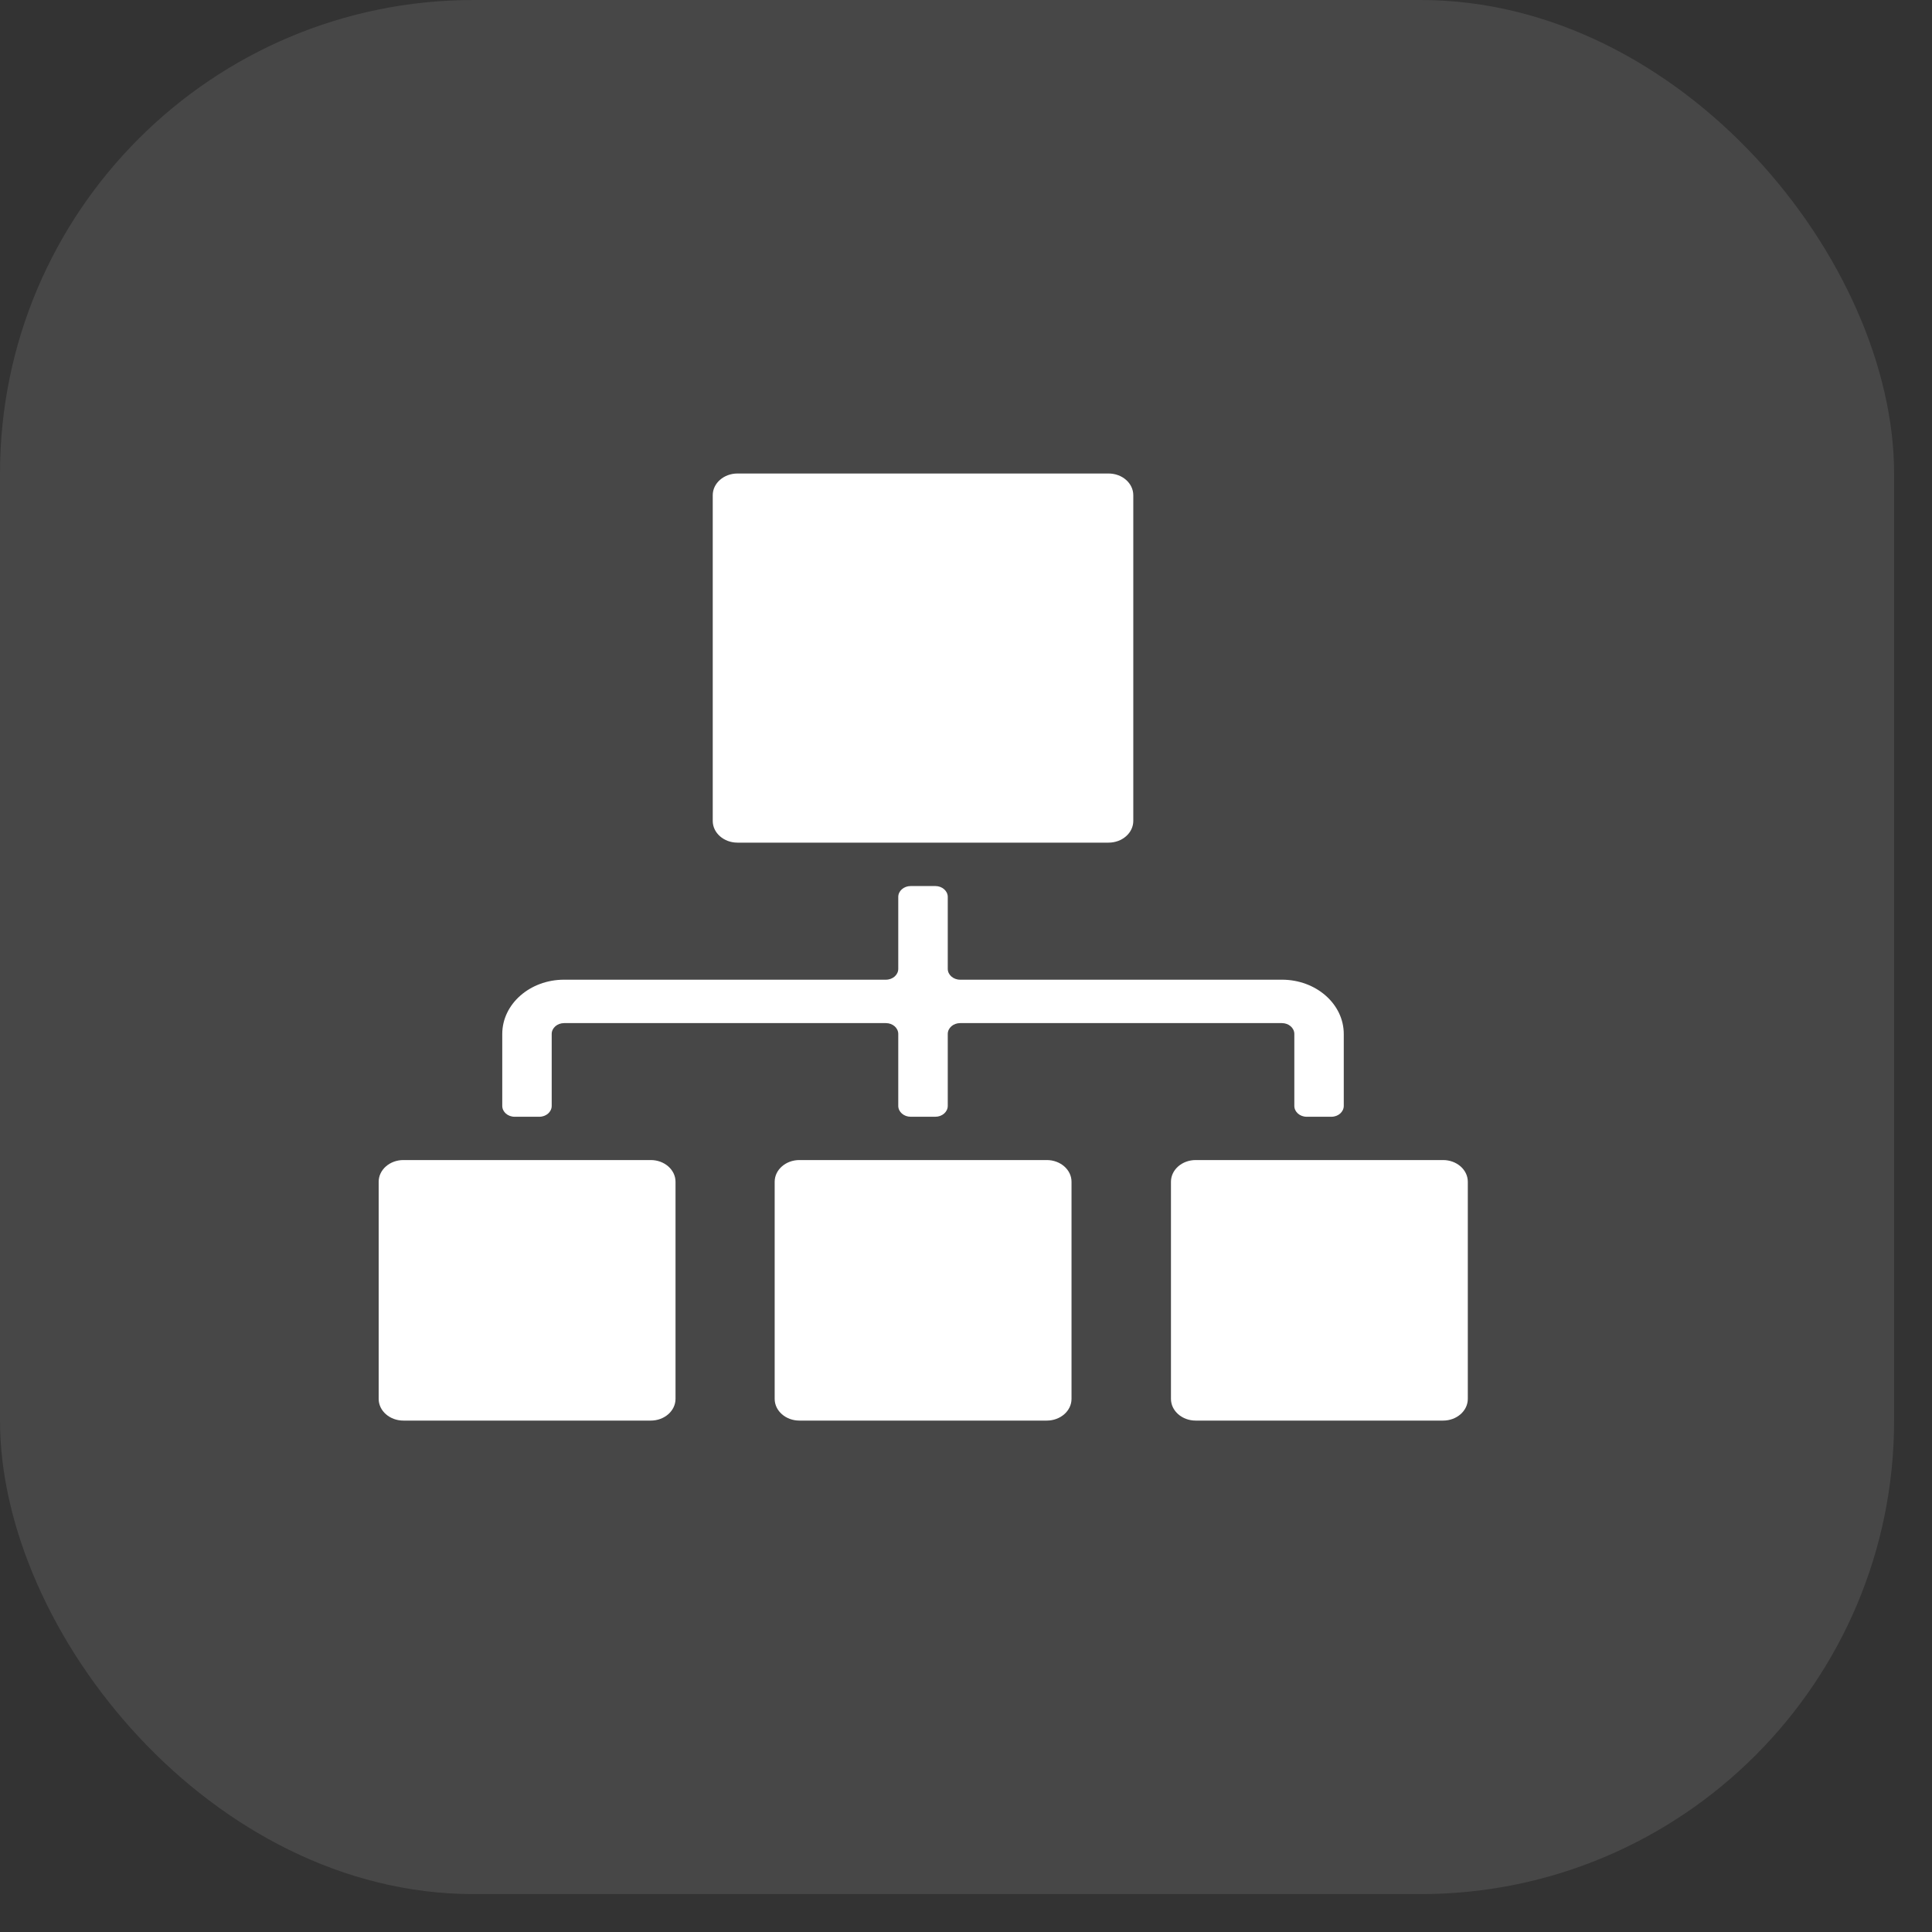
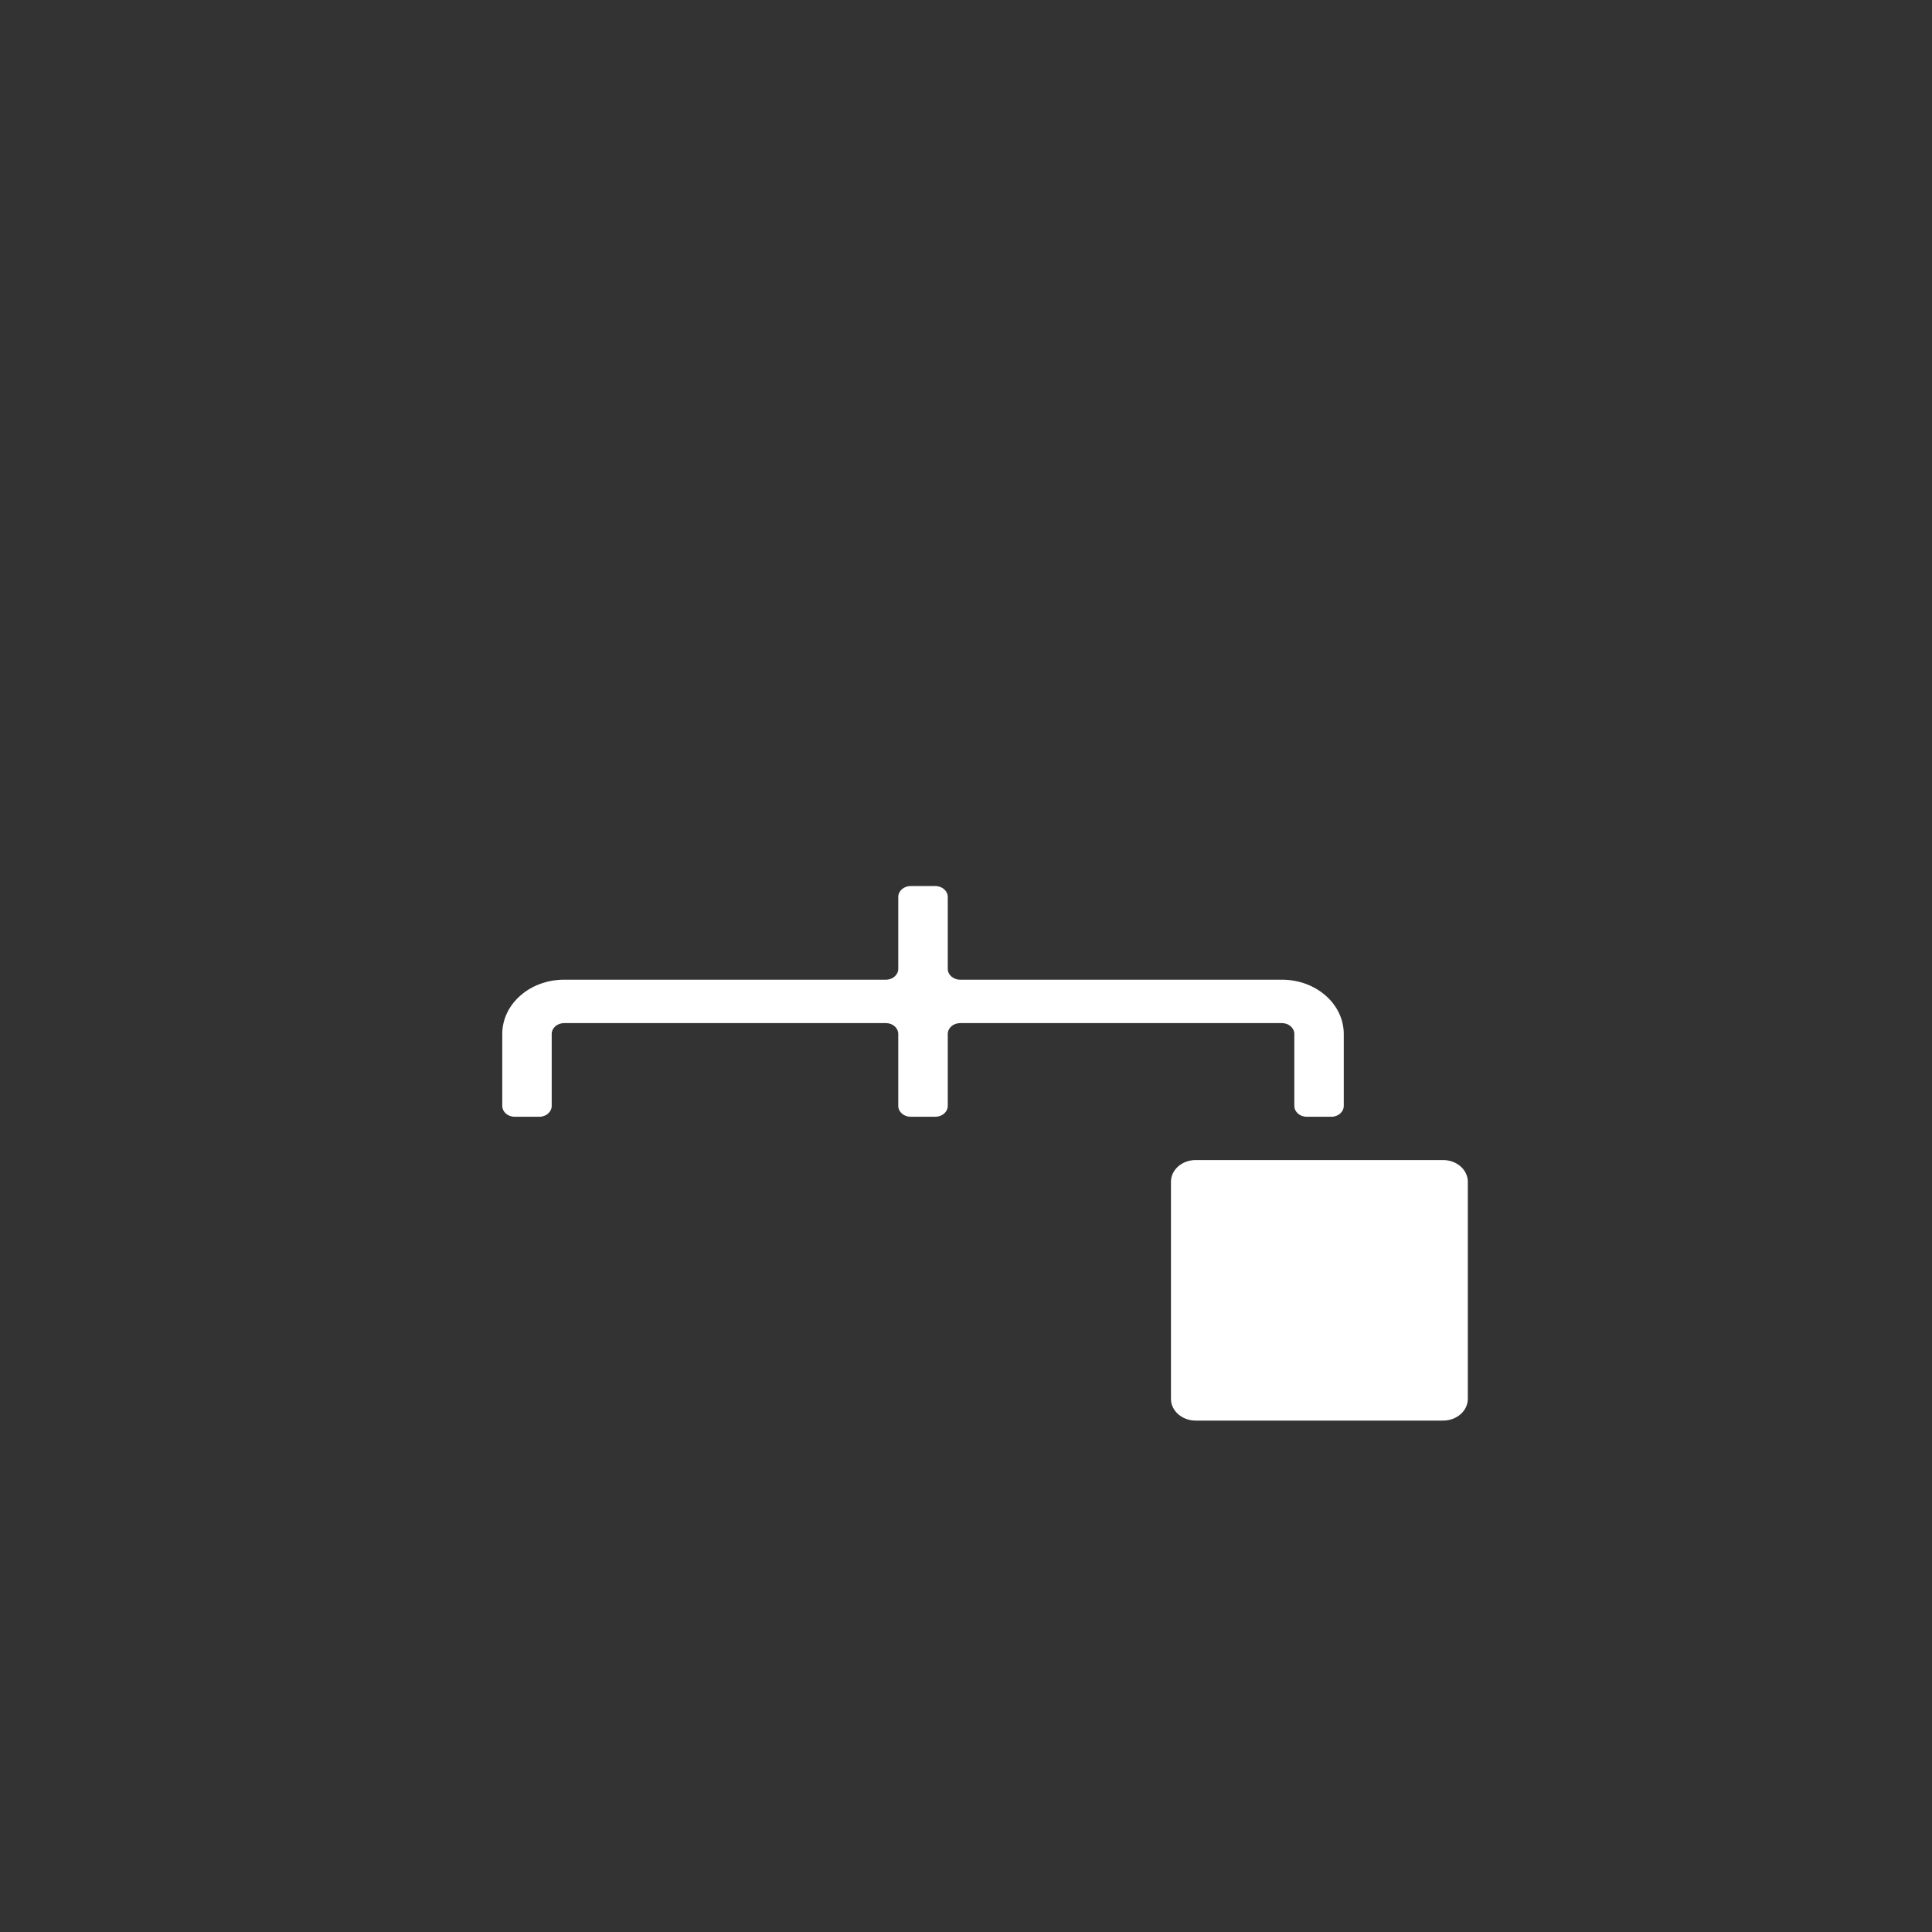
<svg xmlns="http://www.w3.org/2000/svg" width="34" height="34" viewBox="0 0 34 34" fill="none">
  <rect x="0" y="0" width="34" height="34" fill="#333333" stroke="none" />
-   <rect width="33.333" height="33.333" rx="8.333" fill="white" fill-opacity="0.1" />
-   <path d="M19.509 8.333H12.978C12.738 8.333 12.543 8.504 12.543 8.715V14.447C12.543 14.658 12.738 14.829 12.978 14.829H19.509C19.749 14.829 19.944 14.658 19.944 14.447V8.715C19.944 8.504 19.749 8.333 19.509 8.333Z" fill="white" />
  <path d="M25.396 20.415H21.042C20.802 20.415 20.607 20.586 20.607 20.797V24.618C20.607 24.829 20.802 25 21.042 25H25.396C25.636 25 25.831 24.829 25.831 24.618V20.797C25.831 20.586 25.636 20.415 25.396 20.415Z" fill="white" />
-   <path d="M18.422 20.415H14.068C13.828 20.415 13.633 20.586 13.633 20.797V24.618C13.633 24.829 13.828 25 14.068 25H18.422C18.662 25 18.857 24.829 18.857 24.618V20.797C18.857 20.586 18.662 20.415 18.422 20.415Z" fill="white" />
-   <path d="M11.453 20.415H7.099C6.859 20.415 6.664 20.586 6.664 20.797V24.618C6.664 24.829 6.859 25 7.099 25H11.453C11.693 25 11.888 24.829 11.888 24.618V20.797C11.888 20.586 11.693 20.415 11.453 20.415Z" fill="white" />
  <path d="M9.709 18.196C9.709 18.091 9.807 18.005 9.927 18.005H15.591C15.711 18.005 15.808 18.091 15.808 18.196V19.462C15.808 19.567 15.906 19.653 16.026 19.653H16.461C16.581 19.653 16.679 19.567 16.679 19.462V18.196C16.679 18.091 16.776 18.005 16.897 18.005H22.56C22.68 18.005 22.778 18.091 22.778 18.196V19.462C22.778 19.567 22.875 19.653 22.995 19.653H23.431C23.551 19.653 23.648 19.567 23.648 19.462V18.196C23.648 17.669 23.161 17.241 22.56 17.241H16.897C16.776 17.241 16.679 17.155 16.679 17.05V15.784C16.679 15.679 16.581 15.593 16.461 15.593H16.026C15.906 15.593 15.808 15.679 15.808 15.784V17.05C15.808 17.155 15.711 17.241 15.591 17.241H9.927C9.326 17.241 8.839 17.669 8.839 18.196V19.462C8.839 19.567 8.936 19.653 9.056 19.653H9.492C9.612 19.653 9.709 19.567 9.709 19.462V18.196Z" fill="white" />
</svg>